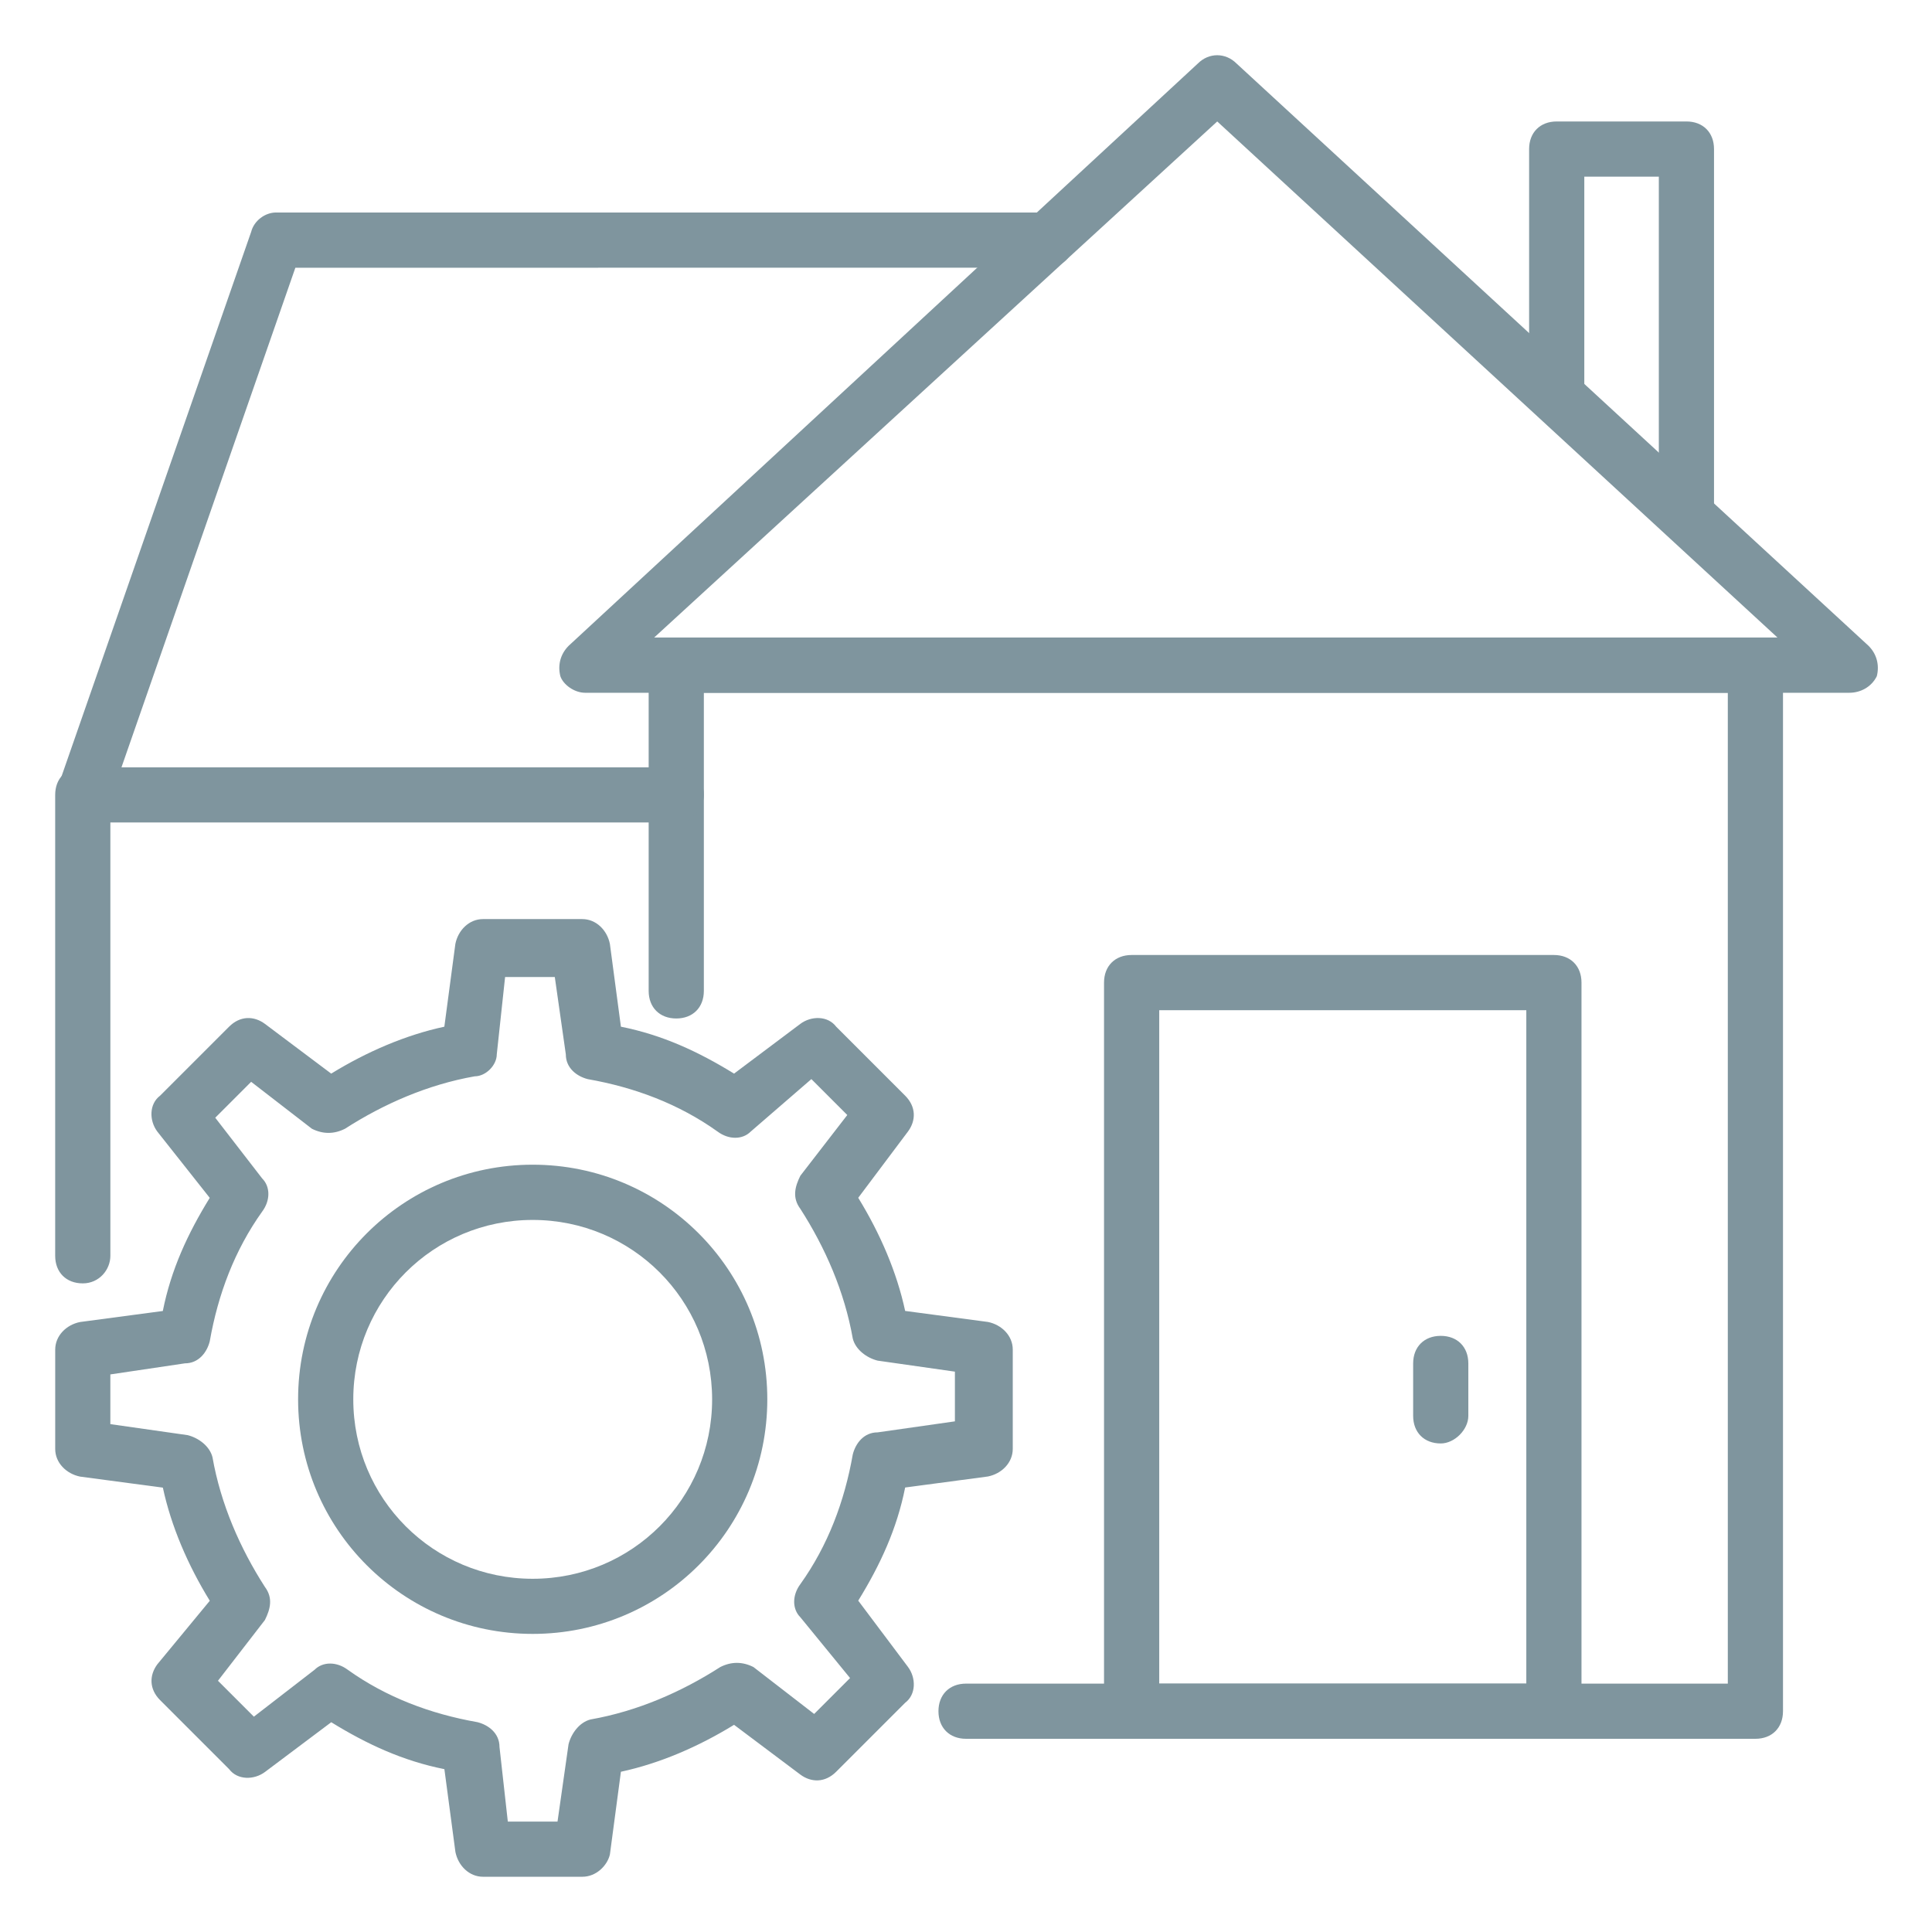
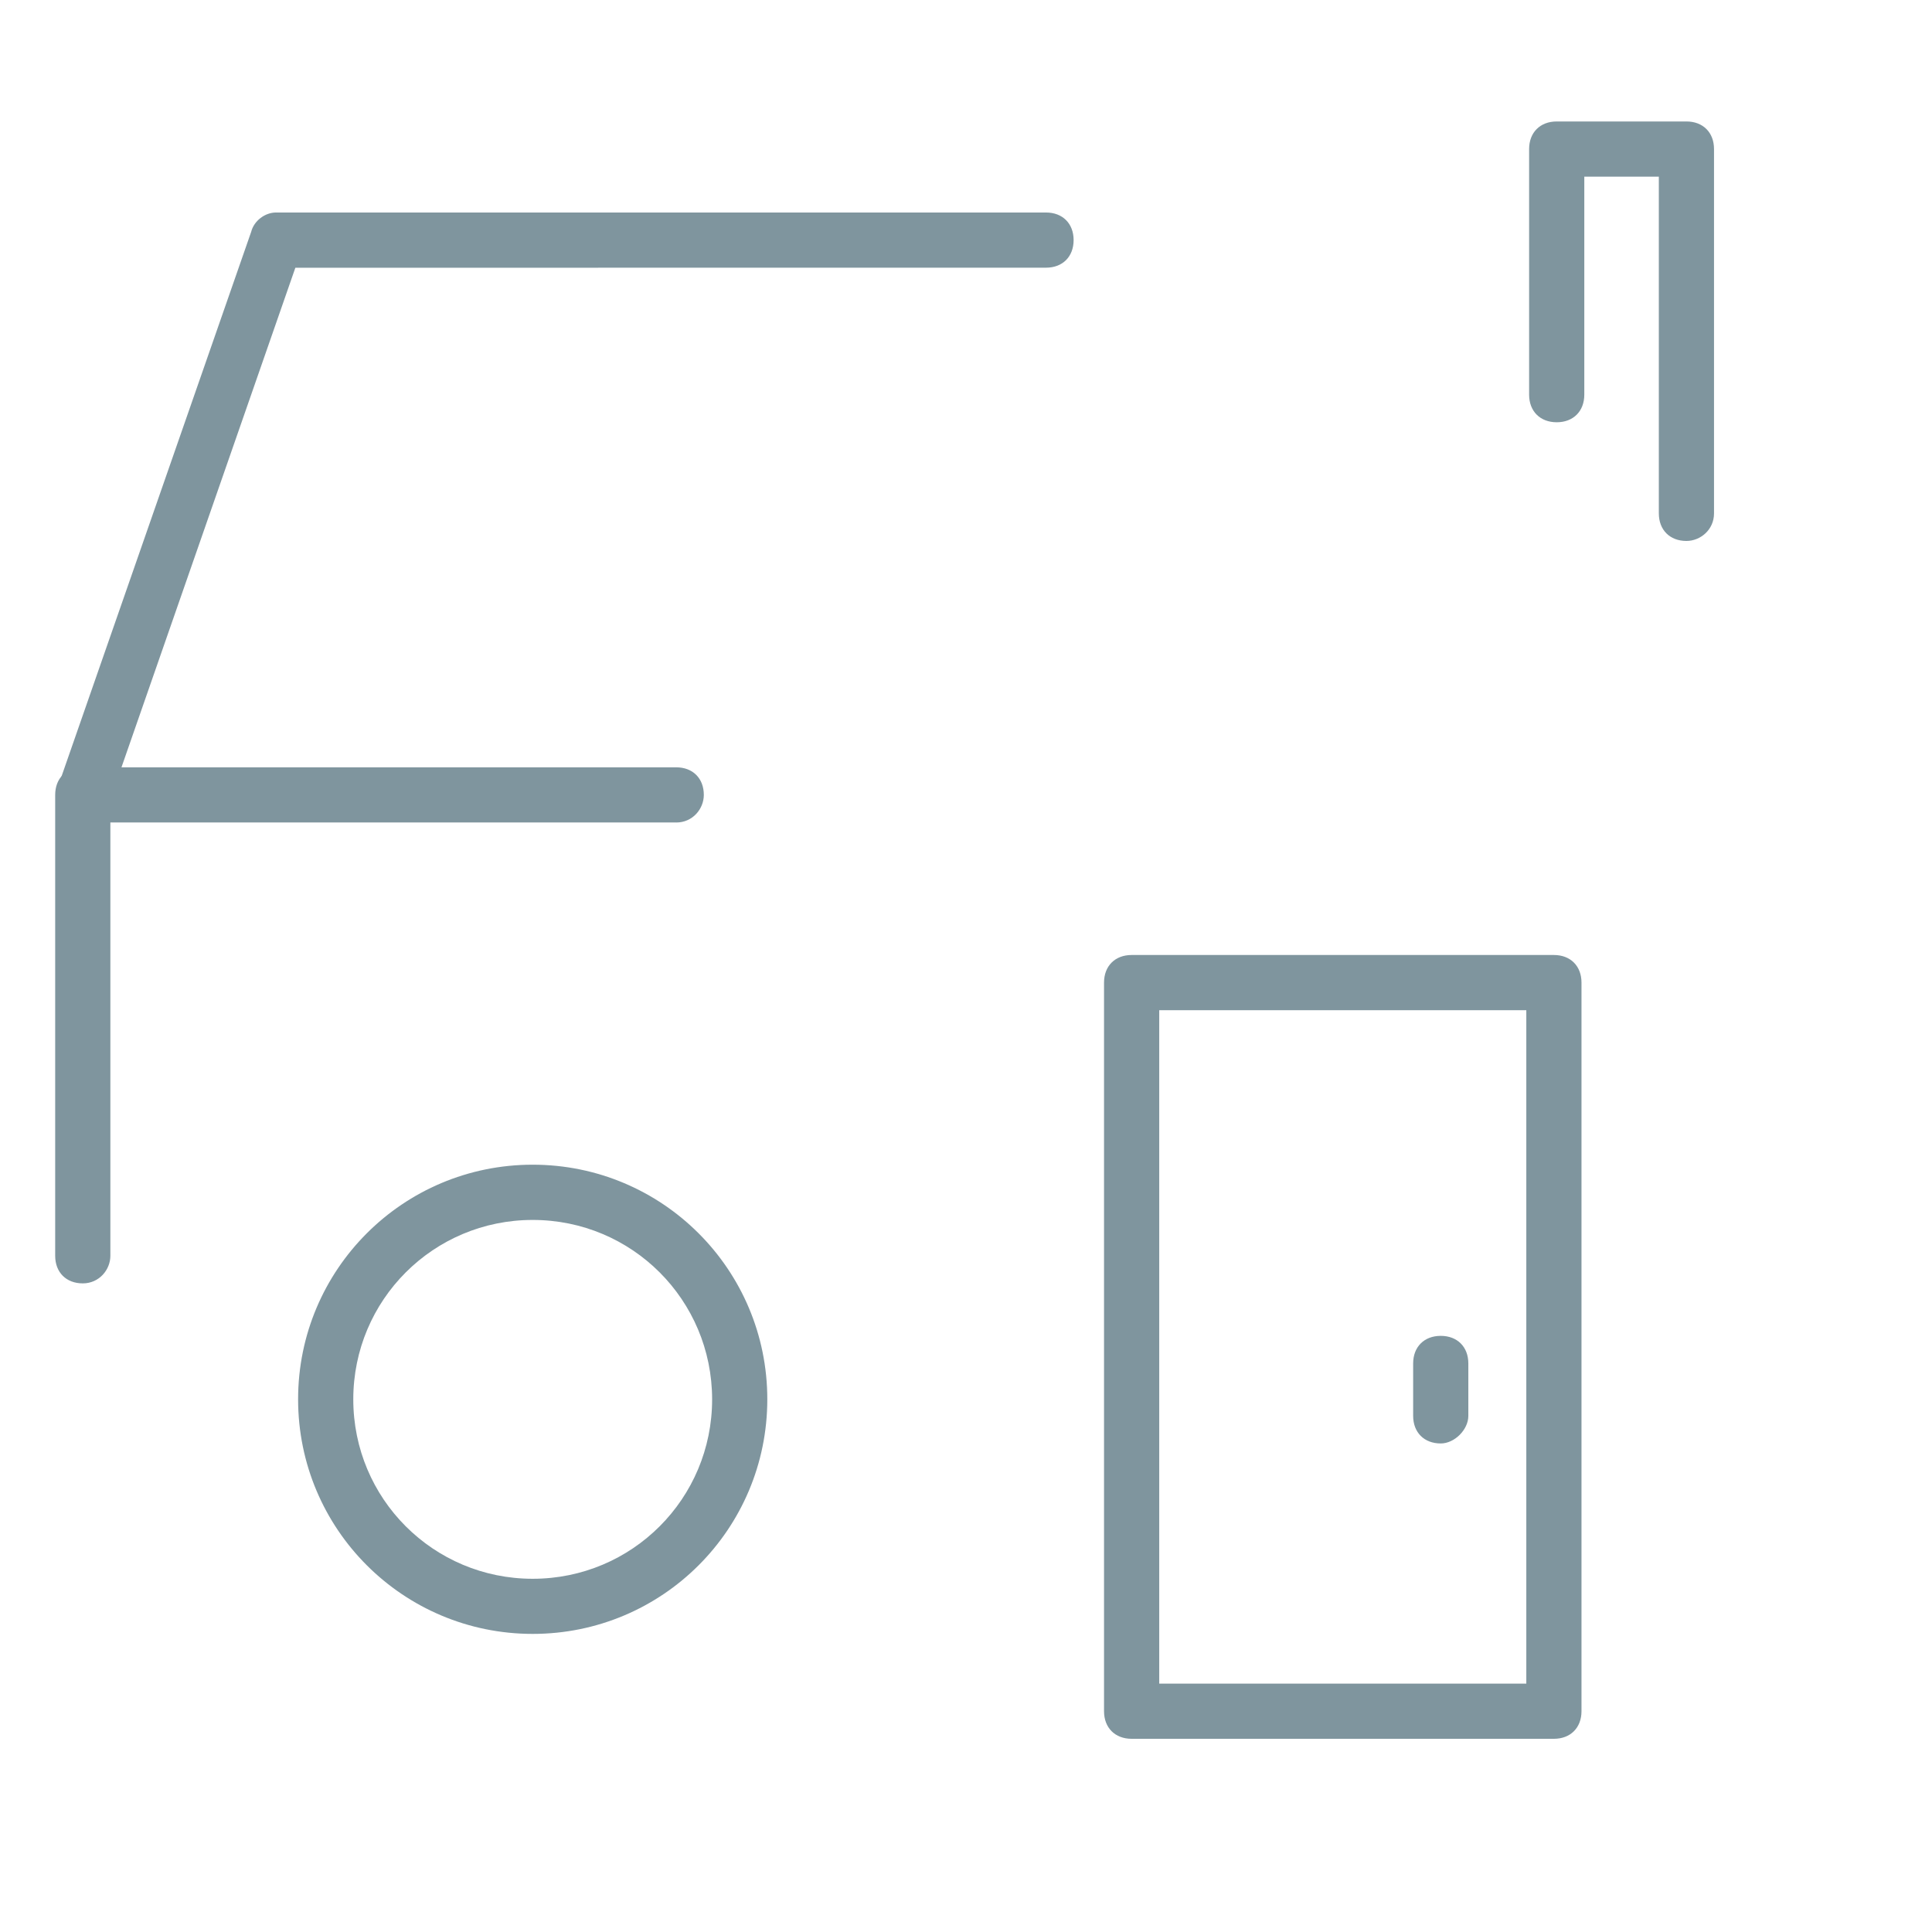
<svg xmlns="http://www.w3.org/2000/svg" width="128pt" height="128pt" version="1.1" viewBox="0 0 128 128">
  <g fill="#7f959e">
    <path d="m102.95 115.2h-27.977c-1.098 0-1.828-0.73-1.828-1.828v-48.273c0-1.098 0.73-1.828 1.828-1.828h27.977c1.098 0 1.828 0.73 1.828 1.828v48.273c0 1.098-0.73 1.828-1.828 1.828zm-26.148-3.656h24.32v-44.617h-24.32z" />
-     <path d="m122.52 45.898h-83.75c-0.73 0-1.461-0.547-1.645-1.098-0.184-0.73 0-1.461 0.547-2.012l41.691-38.582c0.73-0.73 1.828-0.73 2.559 0l41.875 38.582c0.547 0.547 0.73 1.281 0.547 2.012-0.363 0.73-1.094 1.098-1.824 1.098zm-79.18-3.66h74.422l-37.117-34.191z" />
-     <path d="m116.3 115.2h-52.297c-1.098 0-1.828-0.73-1.828-1.828s0.73-1.828 1.828-1.828h50.469v-65.645h-67.84v19.75c0 1.098-0.73 1.828-1.828 1.828-1.098 0-1.828-0.73-1.828-1.828v-21.578c0-1.098 0.73-1.828 1.828-1.828h71.496c1.098 0 1.828 0.73 1.828 1.828v69.301c0 1.098-0.73 1.828-1.828 1.828z" />
    <path d="m44.801 54.492h-39.316c-0.547 0-1.098-0.367-1.461-0.73-0.367-0.551-0.367-1.098-0.184-1.648l12.801-36.754c0.184-0.73 0.914-1.281 1.645-1.281h51.016c1.098 0 1.828 0.73 1.828 1.828s-0.73 1.828-1.828 1.828l-49.734 0.004-11.52 33.098h36.754c1.098 0 1.828 0.73 1.828 1.828 0 0.914-0.73 1.828-1.828 1.828z" />
    <path d="m5.484 85.027c-1.098 0-1.828-0.73-1.828-1.828v-30.535c0-1.098 0.73-1.828 1.828-1.828s1.828 0.73 1.828 1.828v30.539c0 0.91-0.73 1.824-1.828 1.824z" />
    <path d="m95.453 95.633c-1.098 0-1.828-0.73-1.828-1.828v-3.473c0-1.098 0.73-1.828 1.828-1.828s1.828 0.73 1.828 1.828v3.473c0 0.914-0.914 1.828-1.828 1.828z" />
    <path d="m111.73 35.84c-1.098 0-1.828-0.73-1.828-1.828v-22.309h-4.938v14.445c0 1.098-0.73 1.828-1.828 1.828-1.098 0-1.828-0.73-1.828-1.828v-16.273c0-1.098 0.73-1.828 1.828-1.828h8.594c1.098 0 1.828 0.73 1.828 1.828v24.137c0 1.098-0.914 1.828-1.828 1.828z" />
-     <path d="m38.582 124.34h-6.582c-0.914 0-1.645-0.73-1.828-1.645l-0.73-5.484c-2.742-0.547-5.121-1.645-7.496-3.109l-4.387 3.293c-0.73 0.547-1.828 0.547-2.379-0.184l-4.57-4.57c-0.73-0.73-0.73-1.645-0.184-2.379l3.473-4.207c-1.461-2.379-2.559-4.938-3.109-7.496l-5.484-0.73c-0.918-0.188-1.648-0.918-1.648-1.832v-6.582c0-0.914 0.73-1.645 1.645-1.828l5.484-0.73c0.547-2.742 1.645-5.121 3.109-7.496l-3.473-4.391c-0.547-0.73-0.547-1.828 0.184-2.379l4.57-4.57c0.73-0.73 1.645-0.73 2.379-0.184l4.387 3.293c2.379-1.461 4.938-2.559 7.496-3.109l0.73-5.484c0.184-0.914 0.914-1.645 1.828-1.645h6.582c0.914 0 1.645 0.73 1.828 1.645l0.73 5.484c2.742 0.547 5.121 1.645 7.496 3.109l4.387-3.293c0.73-0.547 1.828-0.547 2.379 0.184l4.57 4.57c0.73 0.73 0.73 1.645 0.184 2.379l-3.293 4.387c1.461 2.379 2.559 4.938 3.109 7.496l5.484 0.73c0.914 0.184 1.645 0.914 1.645 1.828v6.582c0 0.914-0.73 1.645-1.645 1.828l-5.484 0.73c-0.547 2.742-1.645 5.121-3.109 7.496l3.293 4.387c0.547 0.73 0.547 1.828-0.184 2.379l-4.57 4.57c-0.73 0.73-1.645 0.73-2.379 0.184l-4.387-3.293c-2.379 1.461-4.938 2.559-7.496 3.109l-0.73 5.484c-0.176 0.742-0.91 1.473-1.824 1.473zm-4.938-3.656h3.293l0.73-5.121c0.184-0.73 0.73-1.461 1.461-1.645 3.109-0.547 6.035-1.828 8.594-3.473 0.73-0.367 1.461-0.367 2.195 0l4.023 3.109 2.379-2.379-3.293-4.027c-0.547-0.547-0.547-1.461 0-2.195 1.828-2.559 2.926-5.484 3.473-8.594 0.184-0.73 0.73-1.461 1.645-1.461l5.121-0.73v-3.293l-5.121-0.73c-0.73-0.184-1.461-0.73-1.645-1.461-0.547-3.109-1.828-6.035-3.473-8.594-0.547-0.73-0.367-1.461 0-2.195l3.109-4.023-2.379-2.379-4.019 3.477c-0.547 0.547-1.461 0.547-2.195 0-2.559-1.828-5.484-2.926-8.594-3.473-0.73-0.184-1.461-0.73-1.461-1.645l-0.73-5.121h-3.293l-0.551 5.117c0 0.73-0.73 1.461-1.461 1.461-3.109 0.547-6.035 1.828-8.594 3.473-0.73 0.367-1.461 0.367-2.195 0l-4.023-3.109-2.379 2.379 3.109 4.023c0.547 0.547 0.547 1.461 0 2.195-1.828 2.559-2.926 5.484-3.473 8.594-0.184 0.73-0.73 1.461-1.645 1.461l-4.941 0.734v3.293l5.121 0.73c0.73 0.184 1.461 0.73 1.645 1.461 0.547 3.109 1.828 6.035 3.473 8.594 0.547 0.73 0.367 1.461 0 2.195l-3.109 4.023 2.379 2.379 4.023-3.109c0.547-0.547 1.461-0.547 2.195 0 2.559 1.828 5.484 2.926 8.594 3.473 0.73 0.184 1.461 0.73 1.461 1.645z" />
    <path d="m35.293 108.25c-8.594 0-15.543-6.949-15.543-15.543s6.949-15.543 15.543-15.543 15.543 6.949 15.543 15.543c0 8.598-6.949 15.543-15.543 15.543zm0-27.426c-6.582 0-11.887 5.305-11.887 11.887 0 6.582 5.305 11.887 11.887 11.887s11.887-5.305 11.887-11.887c-0.004-6.586-5.305-11.887-11.887-11.887z" />
  </g>
</svg>